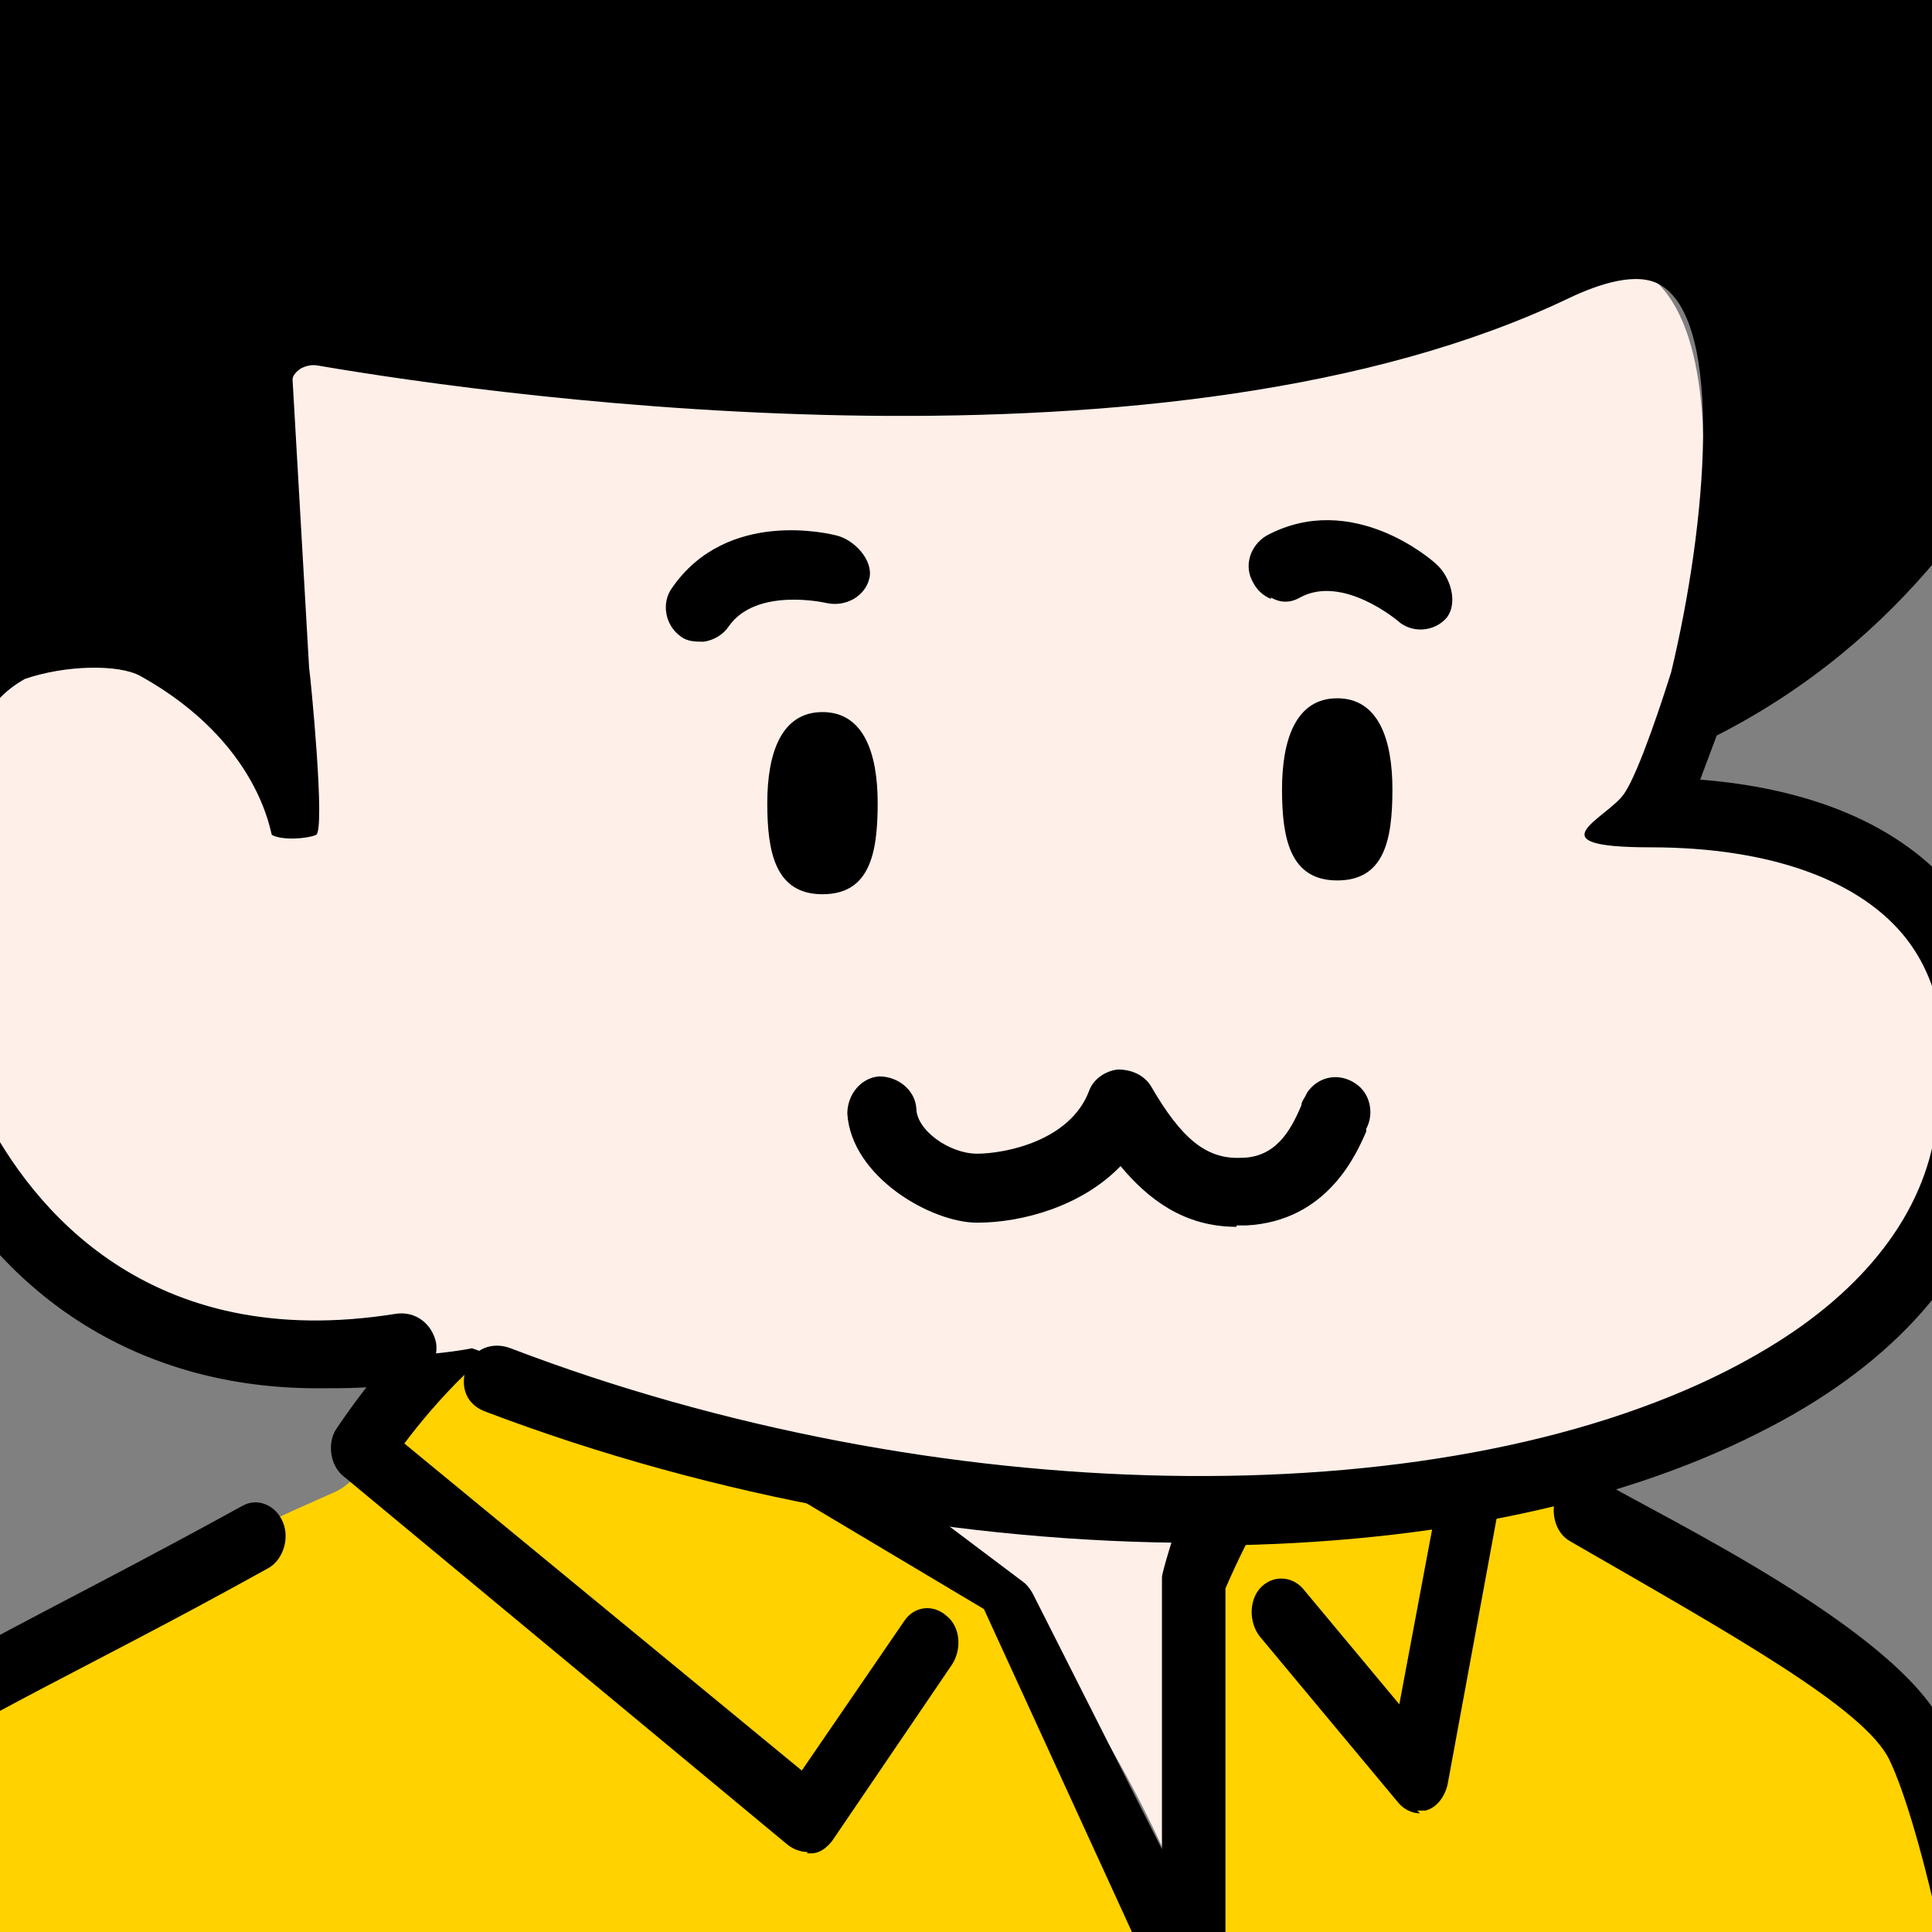
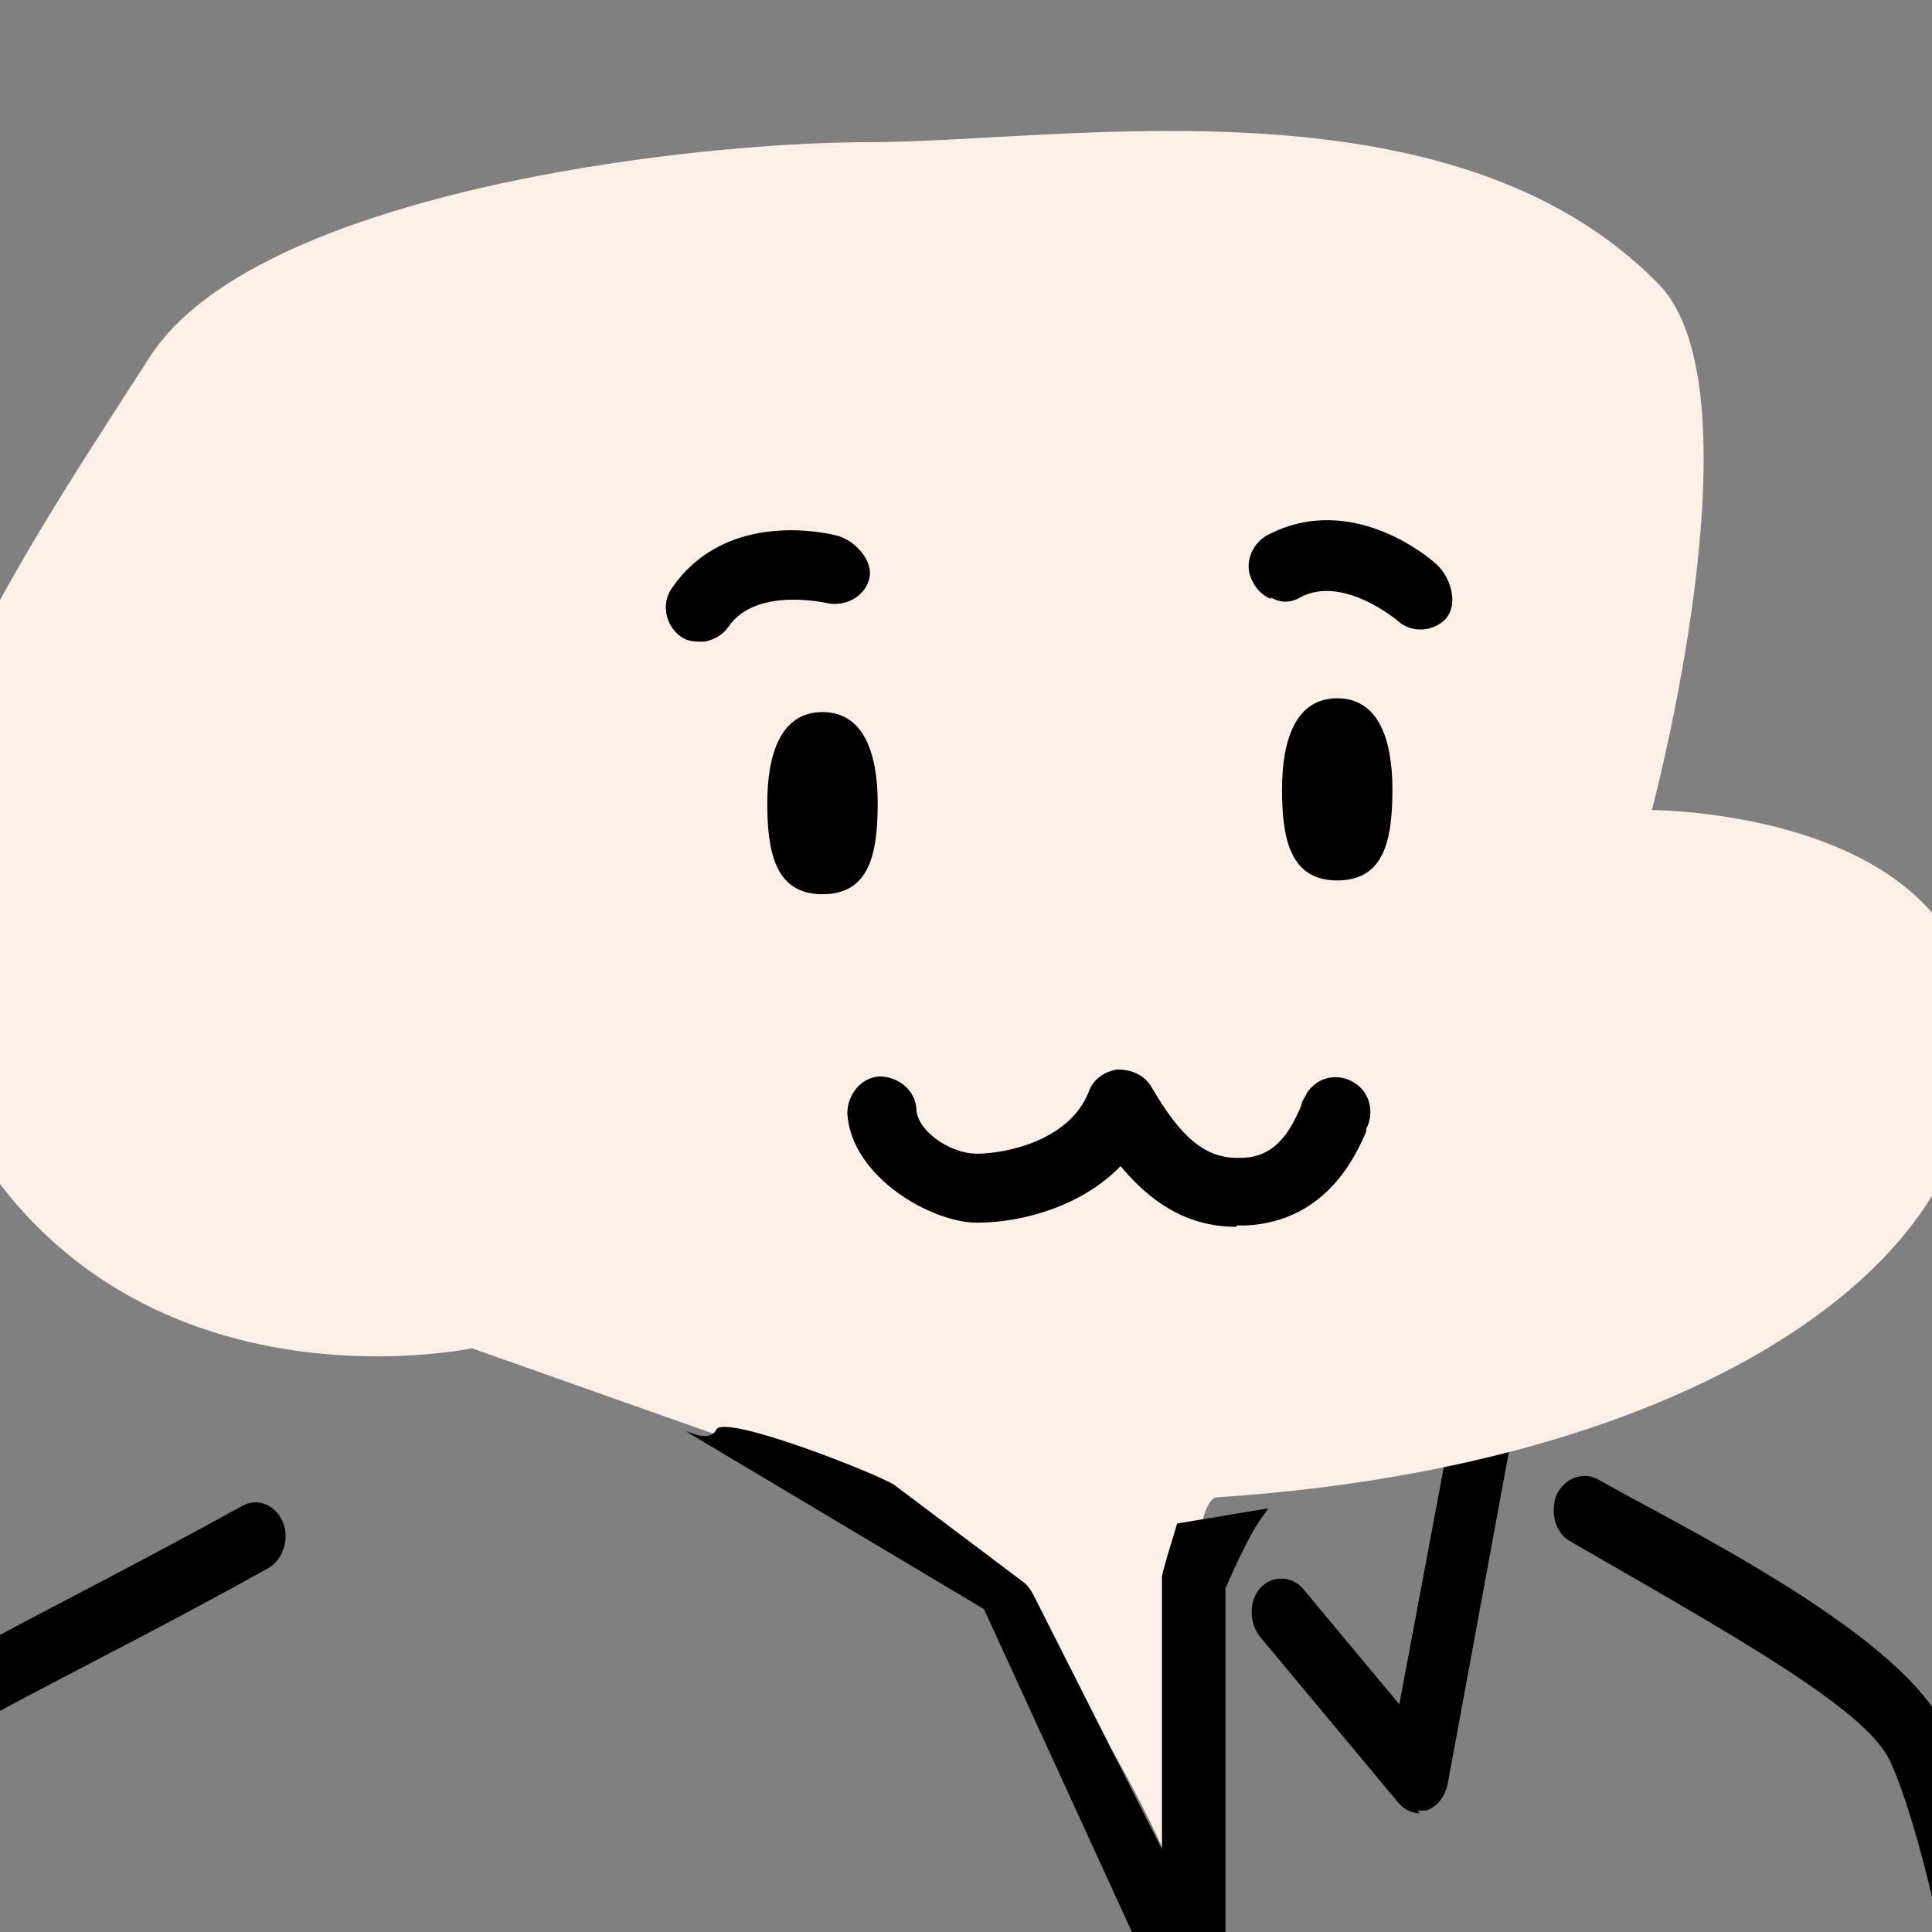
<svg xmlns="http://www.w3.org/2000/svg" id="b" version="1.1" viewBox="0 0 140 140">
  <rect x="0" y="0" width="140" height="140" fill="#808080" stroke="none" />
  <defs>
    <style>
      .st0 {
        fill: none;
      }

      .st1 {
        fill: #ffd200;
      }

      .st2 {
        fill: #ffefe9;
      }

      .st3 {
        clip-path: url(#clippath);
      }
    </style>
    <clipPath id="clippath">
      <rect class="st0" width="140" height="140" />
    </clipPath>
  </defs>
  <g class="st3">
    <g id="c">
-       <path class="st1" d="M136.8,122.3c-7.5-8-21.1-12.3-28.4-17.6-1.4-1-1.6-4-1.6-4l-7.2-7.4c-.2-.5-10.6-8.1-11.2-2.2,0,.4-1.9,12.8-1.6,25.2.6,20.6,3.1,41.3-1.4,24.6-8.6-31.9-43.8-49.1-43.8-49.1-3.7.8-5.8.8-10.8,7.2-2.7,3.6-3.9,7.9-6.5,9.1-14.7,6.5-28.6,13.5-35.8,21.1-6.1,18.2-4.5,34.5-4.5,34.5h162s0-26.8-9.3-41.4h0Z" />
      <path d="M-17.1,164.6h-.2c-1.2-.1-2.1-1.4-2-2.7.1-1.4.2-2.9.4-4.5,1.1-13.3,2.2-27,7.4-31.7,4.6-4.2,14.4-8.5,29.1-16.6,1.1-.6,2.4,0,2.9,1.2s0,2.7-1,3.3c-14.2,7.9-24,12.1-28.3,16-3.7,3.4-4.8,17.2-5.7,28.2,0,1.5-.2,3-.4,4.5,0,1.3-1.1,2.3-2.2,2.3h0Z" />
      <path d="M146,164.6c-1.1,0-2.1-1-2.2-2.3-1-14.9-4.7-30.3-6.9-34.8-1.8-3.7-11.3-9-23.1-15.8-1.1-.6-1.5-2.1-1-3.4.6-1.2,1.9-1.7,3-1.1,5,2.9,21.5,10.8,25,17.8,2.3,4.8,6.4,20.7,7.5,36.9,0,1.4-.8,2.6-2,2.7h-.3Z" />
-       <path d="M58.5,134.2c-.5,0-1-.2-1.4-.5l-32.3-26.8c-.9-.8-1.1-2.4-.4-3.4.3-.4,6.7-10.4,14.4-13.2,1.2-.4,2.4.3,2.8,1.6.4,1.3-.3,2.7-1.4,3.2-4.5,1.7-8.8,6.7-10.9,9.5l28.8,23.7,7.4-10.8c.7-1.1,2.1-1.3,3.1-.4,1,.8,1.1,2.4.4,3.5l-8.7,12.8c-.4.5-.9.9-1.5.9h-.3Z" />
      <path d="M102.9,131.4c-.6,0-1.2-.3-1.6-.8l-10-12c-.8-1-.8-2.6,0-3.5.9-1,2.3-.9,3.1,0l7,8.4,3.9-20.8c-2-3.1-6.7-9-10.6-8.2-1.2.2-2.3-.7-2.5-2.1s.6-2.7,1.8-2.9c7.9-1.5,14.8,10,15.5,11.3.3.5.4,1.2.3,1.9l-4.9,26.6c-.2.9-.8,1.7-1.6,1.9h-.6l.2.2h0Z" />
-       <path d="M87.7,113.3h0c-1.2,0-2.1-1.3-2.1-2.7l.9-16.2c0-1.4,1.1-2.5,2.3-2.3,1.2,0,2.1,1.3,2.1,2.7l-.9,16.2c0,1.3-1,2.3-2.2,2.3h-.1Z" />
      <path class="st2" d="M141.9,82.6c-4.1,12.4-23.3,23.9-53.7,25.9-3.2.2-1.3,31.3-2.7,28.2-10.1-23.4-21.9-28.6-21.9-28.6l-29.4-10.4s-31.9,6.8-40.9-25.9c-2-15.9,5.9-27.9,17.6-46,7.6-11.7,38.4-15.5,52.2-15.5s42.1-5.1,57.1,10.3c7.6,7.8-.5,38.1-.5,38.1,0,0,30.1,0,22.2,23.8h0Z" />
      <path d="M91.9,109.3c-.4.7-.9.8-3.1,5.8v29.3c0,1.2-.8,2.2-1.8,2.4h-.5c-.8,0-1.6-.5-2-1.4l-13.2-28.8-21.3-12.7c-1-.7,1.3.9,1.9-.3s11.9,3.3,12.9,4l9.3,7c.3.2.6.6.8,1l9.3,18.4v-19.7c0-.4,1-3.5,1.1-3.9" />
      <path d="M89.6,88.9c-3.8,0-6.4-2-8.4-4.4-2.8,2.9-7.1,4.1-10.4,4.1s-9.1-3.3-9.4-7.9c0-1.4,1-2.6,2.3-2.7,1.4,0,2.6,1,2.7,2.3,0,1.6,2.4,3.3,4.4,3.3s6.7-.9,8.1-4.5c.3-.9,1.2-1.5,2.1-1.6,1,0,1.9.4,2.4,1.2,2.2,3.8,4,5.3,6.5,5.2,2.5,0,3.6-1.9,4.4-3.8,0-.3.3-.6.4-.9.8-1.2,2.3-1.5,3.5-.7,1.1.7,1.4,2.2.8,3.3v.2c-.7,1.6-2.8,6.5-8.7,6.8h-.7ZM98.9,81.9h0Z" />
-       <path d="M123.2,56.5l1.2-3.2c26.5-13.5,31.3-45,32.1-58.1h0c0-.8-.4-1.5-1.2-2-1.4-.8-2.7-.2-4.8.7-3.1,1.4-8.5,3.9-15.1,3.5.6-.3,1.2-.7,1.7-1,7.7-4.3,9.7-5.5,8.5-7.5-1-1.7-3.5-1.3-4.5-1.1-7.6,1.3-25.9-3.8-45.1-9.1-28.1-7.8-59.9-16.7-74-10.1-3.6,1.7-5.9,4.3-6.9,7.7-6.2.4-11.3,2.6-15.2,6.5C-14.6-2.7-8.9,32.2-5.8,49.8c-5.4,8.1-5.4,21.9.3,33.2,5.8,11.4,16,17.6,28.5,17.6h0c2.1,0,4.3,0,6.5-.4,1.4-.3,2.3-1.5,2.1-2.9-.3-1.4-1.5-2.3-2.9-2.1-18,2.9-26.4-7.8-29.8-14.4-5.4-10.6-5-24,.9-30,.6-.7,1.3-1.2,2-1.6,2.9-1,6.8-1.1,8.4-.2,8.6,4.8,9.4,11.4,9.5,11.5.7.4,2.5.3,3.2,0s-.4-11.5-.5-12.1l-1.2-20.9c0-.3.3-.6.6-.8.4-.2.8-.3,1.3-.2,14,2.4,61.8,8.9,90.6-4.9,2.1-1,5-2,6.7-.9,4.5,2.8,3.3,17.2.7,28-.5,1.6-2.3,7.2-3.4,8.8-1.2,1.8-6.8,3.9,1.9,3.9s15.3,2.4,18.6,6.7c2.9,3.8,3.4,9.2,1.6,15.9-1.7,6-6.7,11.3-14.6,15.3-21.3,10.8-57.6,10.1-88.2-1.6-1.3-.5-2.7,0-3.2,1.4s0,2.7,1.4,3.2c16.6,6.3,34.8,9.5,51.6,9.5v.2c15.5,0,29.9-2.7,40.7-8.2,9.2-4.6,15.1-11,17.1-18.4,2.2-8.4,1.4-15.2-2.5-20.3-3.8-5-10.3-7.9-18.8-8.6h-.1Z" />
      <g id="d">
        <path d="M51,46.5c-.6,0-1.2,0-1.7-.4-1.1-.8-1.4-2.4-.6-3.5,4-5.8,11.5-3.9,11.9-3.8,1.3.3,2.7,1.8,2.4,3.1s-1.7,2.1-3.1,1.8c0,0-5.1-1.2-7.1,1.7-.4.6-1.1,1-1.8,1.1h0Z" />
        <path d="M63.6,58.2c0,3.7-.6,6.6-4,6.6s-4-3-4-6.6,1-6.6,4-6.6,4,3,4,6.6Z" />
        <path d="M100.9,57.2c0,3.7-.6,6.6-4,6.6s-4-3-4-6.6,1-6.6,4-6.6,4,3,4,6.6Z" />
        <path d="M92.1,43.4c-.5-.2-1-.6-1.3-1.2-.7-1.2-.2-2.7,1-3.4,6.2-3.3,12,1.8,12.3,2.1,1,.9,1.6,2.8.7,3.9-.9,1-2.5,1.1-3.5.2,0,0-4-3.4-7.1-1.7-.7.4-1.4.4-2.1,0h0Z" />
      </g>
    </g>
  </g>
</svg>